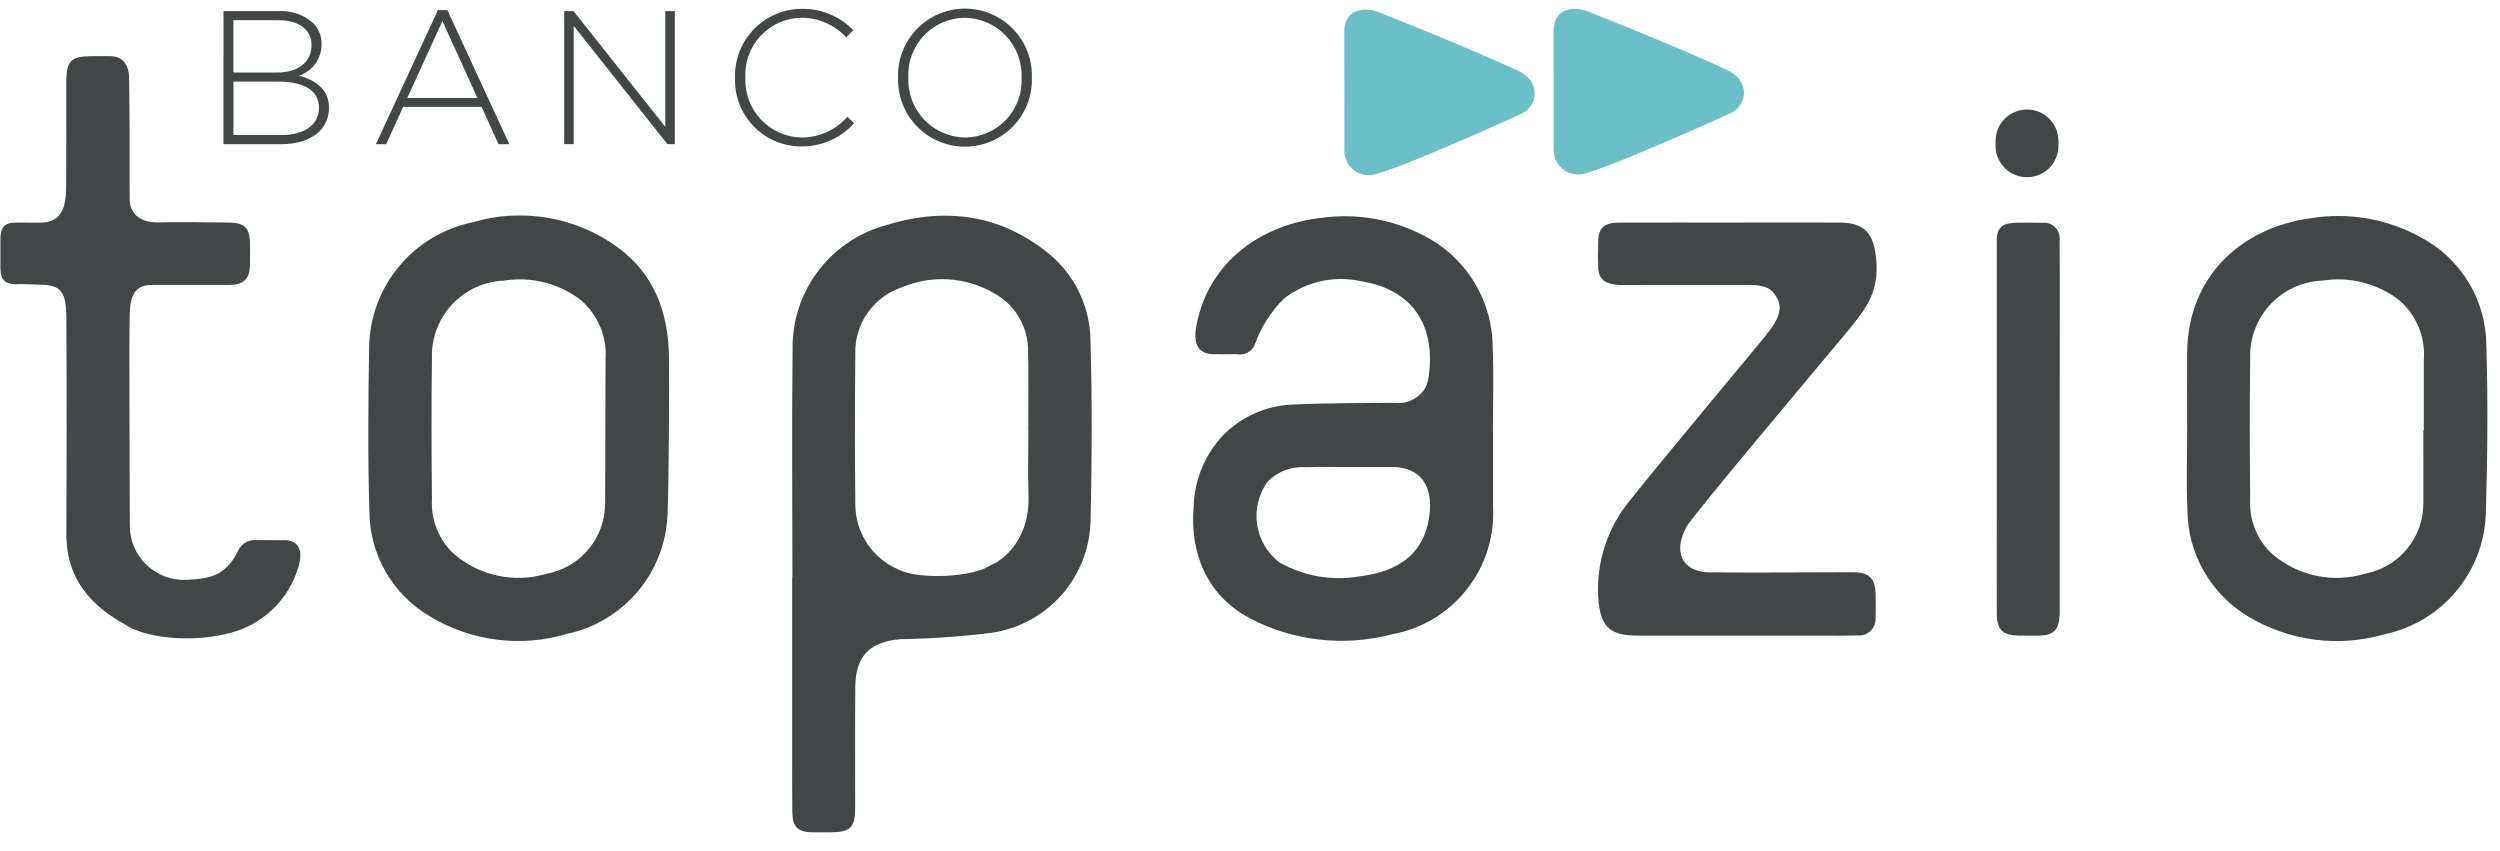
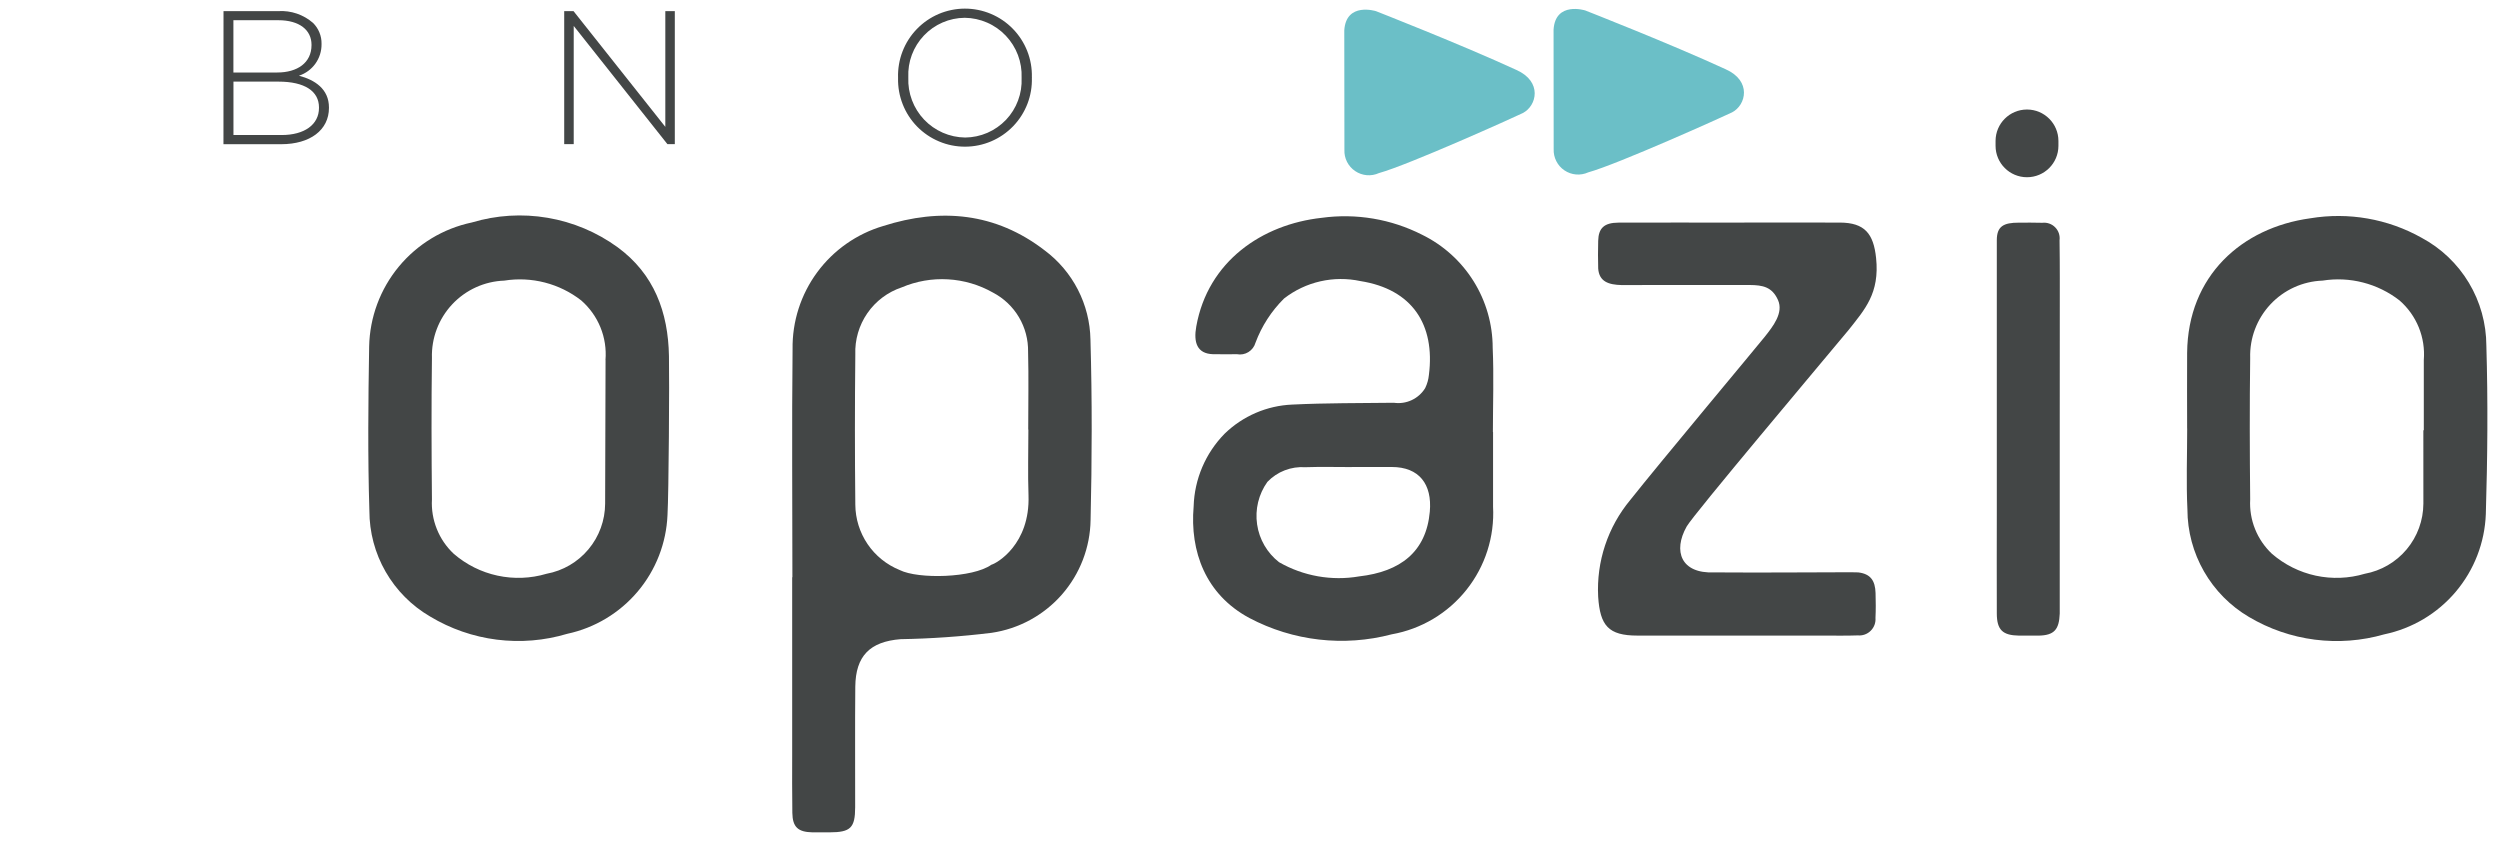
<svg xmlns="http://www.w3.org/2000/svg" width="94" height="32" viewBox="0 0 94 32" fill="none">
  <path d="M50.545 1.143L50.55 5.633C50.543 5.79 50.577 5.946 50.648 6.086C50.719 6.226 50.825 6.346 50.955 6.433C51.085 6.521 51.236 6.574 51.392 6.587C51.548 6.6 51.705 6.573 51.848 6.508C52.959 6.201 56.923 4.415 57.256 4.252C57.787 3.98 58.002 3.068 57.015 2.629C54.933 1.671 51.738 0.42 51.738 0.42C51.738 0.42 50.612 0.062 50.545 1.143Z" fill="#6BBFC7" />
  <path d="M58.414 1.117L58.418 5.607C58.412 5.764 58.446 5.92 58.517 6.059C58.587 6.199 58.693 6.319 58.823 6.406C58.953 6.494 59.104 6.547 59.26 6.56C59.416 6.573 59.574 6.546 59.717 6.481C60.827 6.174 64.791 4.388 65.124 4.226C65.655 3.953 65.871 3.041 64.883 2.603C62.801 1.644 59.606 0.393 59.606 0.393C59.606 0.393 58.48 0.036 58.414 1.117Z" fill="#6BBFC7" />
-   <path d="M0.016 8.945C0.038 8.346 0.359 8.374 0.756 8.368C0.776 8.368 1.562 8.378 1.652 8.368C2.457 8.278 2.486 7.569 2.489 6.855C2.497 5.595 2.49 4.335 2.493 3.076C2.493 2.292 2.671 2.113 3.44 2.112C3.683 2.112 3.927 2.107 4.171 2.112C4.636 2.126 4.846 2.462 4.855 2.931C4.875 4.123 4.875 6.279 4.875 7.471C4.875 8.07 5.311 8.376 5.954 8.361C6.726 8.344 7.854 8.361 8.626 8.368C9.186 8.373 9.387 8.573 9.397 9.123C9.402 9.407 9.404 9.694 9.397 9.976C9.384 10.492 9.157 10.707 8.645 10.713H5.78C5.343 10.713 4.93 10.792 4.881 11.691C4.843 12.379 4.881 18.011 4.881 19.743C4.877 20.023 4.931 20.3 5.04 20.558C5.148 20.816 5.308 21.048 5.511 21.241C5.713 21.434 5.953 21.584 6.215 21.68C6.478 21.776 6.757 21.817 7.036 21.801C7.833 21.763 8.476 21.672 8.941 20.732C8.996 20.6 9.091 20.489 9.212 20.413C9.332 20.336 9.473 20.299 9.616 20.305C9.928 20.305 10.729 20.322 10.729 20.309C11.268 20.339 11.38 20.742 11.237 21.261C11.059 21.904 10.707 22.486 10.219 22.941C9.731 23.397 9.127 23.708 8.473 23.841C7.163 24.155 5.48 24.003 4.693 23.477C3.42 22.775 2.533 21.768 2.496 20.214C2.496 20.214 2.516 14.547 2.496 11.962C2.489 11.052 2.329 10.774 1.732 10.715C1.714 10.715 0.646 10.663 0.621 10.689C0.237 10.685 0.021 10.566 0.016 10.095L0.016 8.945Z" fill="#434646" />
  <path d="M29.794 21.704C29.794 18.847 29.77 15.987 29.801 13.129C29.785 12.09 30.11 11.075 30.726 10.239C31.342 9.402 32.215 8.791 33.211 8.497C35.366 7.809 37.432 7.992 39.276 9.412C39.8 9.802 40.229 10.307 40.528 10.889C40.827 11.47 40.989 12.113 41.001 12.766C41.066 15.027 41.059 17.291 41.006 19.551C40.99 20.586 40.607 21.58 39.925 22.358C39.243 23.135 38.306 23.644 37.283 23.794C36.147 23.934 35.004 24.014 33.86 24.033C32.71 24.126 32.171 24.663 32.159 25.819C32.145 27.295 32.156 28.872 32.154 30.349C32.154 31.128 31.98 31.295 31.194 31.296C30.977 31.296 30.76 31.299 30.544 31.296C30.003 31.284 29.801 31.097 29.792 30.565C29.78 29.834 29.786 29.102 29.786 28.371C29.786 26.149 29.786 23.927 29.786 21.706L29.794 21.704ZM38.667 16.15H38.661C38.661 15.176 38.681 14.2 38.656 13.226C38.664 12.77 38.545 12.32 38.313 11.928C38.08 11.535 37.743 11.215 37.339 11.003C36.82 10.708 36.241 10.537 35.645 10.503C35.05 10.468 34.454 10.572 33.905 10.805C33.381 10.98 32.927 11.321 32.612 11.777C32.298 12.232 32.139 12.777 32.16 13.329C32.14 15.211 32.14 17.093 32.16 18.974C32.163 19.503 32.324 20.02 32.621 20.458C32.918 20.896 33.339 21.235 33.83 21.434C34.529 21.783 36.577 21.733 37.276 21.234C37.477 21.182 38.735 20.471 38.672 18.626C38.643 17.803 38.667 16.977 38.667 16.151V16.15Z" fill="#434646" />
  <path d="M56.139 16.245C56.139 17.181 56.139 18.116 56.139 19.051C56.2 20.178 55.845 21.289 55.142 22.173C54.44 23.058 53.438 23.654 52.326 23.851C50.529 24.325 48.618 24.105 46.975 23.236C45.331 22.353 44.735 20.737 44.881 19.04C44.911 18.015 45.327 17.04 46.045 16.308C46.73 15.642 47.636 15.251 48.591 15.212C49.861 15.15 51.136 15.16 52.408 15.144C52.636 15.177 52.87 15.143 53.079 15.045C53.289 14.947 53.465 14.79 53.586 14.594C53.662 14.438 53.71 14.269 53.727 14.096C53.967 12.201 53.096 10.875 51.154 10.569C50.656 10.462 50.141 10.465 49.644 10.578C49.147 10.691 48.681 10.912 48.279 11.225C47.806 11.694 47.439 12.262 47.206 12.887C47.165 13.033 47.07 13.158 46.941 13.238C46.812 13.318 46.658 13.346 46.509 13.318C46.502 13.318 45.829 13.324 45.612 13.318C45.004 13.3 44.873 12.871 44.98 12.274C45.418 9.822 47.458 8.435 49.697 8.19C50.991 8.013 52.308 8.235 53.472 8.827C54.267 9.217 54.937 9.821 55.406 10.572C55.875 11.323 56.124 12.19 56.125 13.075C56.172 14.13 56.133 15.188 56.133 16.244L56.139 16.245ZM50.828 17.56V17.562C50.246 17.562 49.663 17.547 49.081 17.567C48.817 17.549 48.553 17.589 48.306 17.684C48.059 17.779 47.837 17.928 47.654 18.119C47.323 18.582 47.185 19.154 47.267 19.717C47.348 20.28 47.645 20.79 48.093 21.139C49.005 21.662 50.071 21.851 51.106 21.672C52.654 21.495 53.626 20.751 53.761 19.238C53.853 18.203 53.357 17.559 52.33 17.559L50.828 17.56Z" fill="#434646" />
  <path d="M25.098 19.363C25.054 20.421 24.66 21.433 23.977 22.242C23.295 23.05 22.363 23.61 21.329 23.831C20.471 24.088 19.569 24.163 18.681 24.051C17.793 23.939 16.938 23.642 16.171 23.18C15.476 22.775 14.9 22.195 14.5 21.498C14.099 20.801 13.889 20.011 13.889 19.207C13.825 17.15 13.846 15.089 13.88 13.03C13.902 11.931 14.295 10.871 14.996 10.024C15.698 9.176 16.665 8.592 17.741 8.365C18.664 8.088 19.639 8.027 20.588 8.189C21.539 8.35 22.439 8.728 23.219 9.294C24.594 10.3 25.124 11.735 25.153 13.389C25.172 14.286 25.145 18.563 25.098 19.363ZM22.766 13.539C22.8 13.119 22.736 12.698 22.577 12.308C22.418 11.918 22.17 11.572 21.853 11.295C21.448 10.98 20.982 10.751 20.485 10.623C19.987 10.495 19.469 10.47 18.961 10.551C18.216 10.578 17.511 10.899 17.001 11.445C16.492 11.99 16.218 12.714 16.241 13.46C16.218 15.233 16.224 17.006 16.241 18.779C16.22 19.159 16.283 19.538 16.424 19.89C16.565 20.243 16.781 20.56 17.058 20.82C17.53 21.229 18.097 21.513 18.707 21.644C19.317 21.776 19.951 21.752 20.549 21.574C21.166 21.461 21.724 21.136 22.126 20.654C22.529 20.173 22.75 19.567 22.753 18.939C22.753 18.018 22.767 14.419 22.769 13.539H22.766Z" fill="#434646" />
  <path d="M82.236 16.113C82.236 15.165 82.229 14.216 82.236 13.268C82.263 10.369 84.293 8.561 86.866 8.208C88.305 7.969 89.782 8.227 91.054 8.941C91.787 9.334 92.401 9.919 92.829 10.632C93.257 11.345 93.484 12.161 93.487 12.993C93.55 15.104 93.531 17.219 93.467 19.331C93.427 20.403 93.029 21.43 92.337 22.249C91.645 23.069 90.699 23.632 89.649 23.851C88.801 24.095 87.913 24.163 87.038 24.051C86.164 23.939 85.321 23.649 84.563 23.199C83.859 22.785 83.276 22.194 82.87 21.486C82.464 20.778 82.249 19.976 82.247 19.16C82.199 18.146 82.238 17.128 82.238 16.112L82.236 16.113ZM91.12 16.178H91.135C91.135 15.298 91.135 14.419 91.135 13.539C91.169 13.12 91.104 12.698 90.946 12.309C90.787 11.919 90.539 11.572 90.222 11.296C89.816 10.98 89.35 10.751 88.852 10.623C88.354 10.494 87.835 10.47 87.328 10.551C86.582 10.578 85.877 10.899 85.367 11.445C84.858 11.99 84.584 12.714 84.607 13.46C84.584 15.233 84.589 17.006 84.607 18.779C84.586 19.159 84.648 19.538 84.789 19.89C84.93 20.243 85.147 20.56 85.423 20.821C85.895 21.229 86.462 21.513 87.072 21.645C87.682 21.776 88.316 21.752 88.914 21.574C89.531 21.461 90.089 21.136 90.492 20.654C90.894 20.173 91.116 19.567 91.119 18.939C91.116 18.019 91.118 17.099 91.118 16.178H91.12Z" fill="#434646" />
  <path d="M65.036 8.369C66.418 8.369 67.799 8.365 69.18 8.369C70.112 8.372 70.445 8.785 70.541 9.7C70.681 11.029 70.112 11.639 69.516 12.397C68.46 13.669 63.669 19.351 63.419 19.796C62.895 20.725 63.207 21.576 64.453 21.522C66.118 21.541 69.734 21.506 69.868 21.522C70.335 21.577 70.507 21.834 70.521 22.298C70.53 22.61 70.533 22.921 70.518 23.233C70.525 23.322 70.513 23.411 70.482 23.495C70.451 23.578 70.402 23.654 70.338 23.717C70.275 23.78 70.199 23.828 70.115 23.858C70.031 23.888 69.942 23.899 69.853 23.891C69.42 23.907 68.986 23.898 68.554 23.898C66.225 23.898 63.895 23.898 61.566 23.898C60.475 23.898 60.163 23.524 60.091 22.437C60.021 21.113 60.454 19.812 61.303 18.793C62.423 17.38 66.055 13.04 66.358 12.659C66.66 12.277 67.071 11.764 66.851 11.277C66.631 10.79 66.285 10.719 65.785 10.716C64.364 10.709 60.979 10.719 60.979 10.719C60.476 10.707 60.128 10.587 60.092 10.096C60.081 9.771 60.084 9.378 60.092 9.054C60.104 8.575 60.319 8.374 60.853 8.371C62.248 8.366 63.642 8.37 65.036 8.369Z" fill="#434646" />
  <path d="M77.446 16.139C77.446 18.4 77.446 20.811 77.446 23.072C77.423 23.662 77.247 23.888 76.658 23.899C76.468 23.899 76.103 23.899 75.914 23.899C75.297 23.889 75.082 23.684 75.08 23.067C75.074 21.795 75.08 20.522 75.08 19.249C75.08 15.945 75.08 12.335 75.08 9.03C75.08 8.503 75.34 8.372 75.906 8.372C76.15 8.372 76.545 8.367 76.79 8.377C76.878 8.367 76.968 8.376 77.052 8.406C77.136 8.435 77.212 8.484 77.274 8.547C77.337 8.61 77.384 8.687 77.413 8.771C77.441 8.856 77.45 8.945 77.439 9.034C77.453 9.981 77.448 10.929 77.448 11.876C77.448 13.296 77.447 14.717 77.446 16.139Z" fill="#434646" />
  <path d="M8.404 0.418H10.47C10.944 0.39 11.41 0.549 11.769 0.861C11.873 0.963 11.955 1.086 12.01 1.221C12.066 1.356 12.093 1.501 12.09 1.647V1.661C12.093 1.923 12.012 2.18 11.859 2.393C11.706 2.606 11.489 2.765 11.24 2.847C11.84 3.003 12.369 3.348 12.369 4.042V4.057C12.369 4.893 11.654 5.422 10.575 5.422H8.402L8.404 0.418ZM10.427 2.726C11.177 2.726 11.713 2.363 11.713 1.697V1.683C11.713 1.132 11.263 0.76 10.463 0.76H8.776V2.726L10.427 2.726ZM10.591 5.077C11.449 5.077 11.994 4.684 11.994 4.056V4.041C11.994 3.427 11.457 3.069 10.472 3.069H8.778V5.077H10.591Z" fill="#434646" />
-   <path d="M16.464 0.382H16.822L19.151 5.422H18.744L18.108 4.019H15.157L14.52 5.422H14.134L16.464 0.382ZM17.951 3.684L16.636 0.79L15.313 3.684H17.951Z" fill="#434646" />
  <path d="M21.214 0.418H21.564L25.016 4.77V0.418H25.373V5.42H25.095L21.572 0.975V5.42H21.214L21.214 0.418Z" fill="#434646" />
-   <path d="M27.638 2.933V2.919C27.628 2.584 27.686 2.251 27.807 1.938C27.928 1.625 28.111 1.34 28.344 1.099C28.577 0.858 28.856 0.666 29.164 0.534C29.473 0.403 29.804 0.334 30.14 0.332C30.501 0.325 30.86 0.393 31.195 0.531C31.529 0.668 31.832 0.873 32.084 1.133L31.819 1.405C31.604 1.172 31.343 0.987 31.053 0.86C30.763 0.733 30.45 0.668 30.133 0.668C29.846 0.672 29.563 0.734 29.301 0.849C29.038 0.964 28.802 1.131 28.605 1.34C28.408 1.549 28.256 1.795 28.156 2.064C28.056 2.332 28.012 2.618 28.025 2.905V2.919C28.012 3.207 28.057 3.494 28.157 3.764C28.258 4.034 28.411 4.281 28.608 4.491C28.805 4.701 29.042 4.869 29.305 4.986C29.569 5.102 29.852 5.165 30.14 5.17C30.466 5.171 30.788 5.101 31.085 4.967C31.382 4.832 31.647 4.636 31.862 4.391L32.112 4.634C31.862 4.912 31.555 5.134 31.213 5.284C30.87 5.434 30.5 5.51 30.126 5.506C29.792 5.506 29.461 5.439 29.153 5.309C28.846 5.179 28.568 4.988 28.336 4.748C28.104 4.508 27.922 4.223 27.802 3.912C27.682 3.6 27.627 3.267 27.638 2.933Z" fill="#434646" />
  <path d="M33.767 2.934V2.92C33.757 2.583 33.814 2.248 33.935 1.934C34.056 1.62 34.239 1.334 34.473 1.092C34.707 0.85 34.987 0.657 35.296 0.525C35.606 0.394 35.939 0.325 36.275 0.324C36.612 0.323 36.945 0.39 37.255 0.52C37.566 0.65 37.847 0.841 38.082 1.082C38.317 1.322 38.502 1.608 38.625 1.921C38.748 2.234 38.807 2.569 38.798 2.905C38.806 2.912 38.806 2.912 38.798 2.92C38.809 3.256 38.752 3.591 38.631 3.905C38.509 4.219 38.326 4.506 38.093 4.747C37.859 4.989 37.579 5.182 37.269 5.314C36.959 5.446 36.627 5.514 36.29 5.515C35.953 5.516 35.62 5.45 35.31 5.319C34.999 5.189 34.718 4.998 34.483 4.758C34.248 4.517 34.063 4.231 33.941 3.918C33.818 3.605 33.759 3.27 33.767 2.934ZM38.412 2.934V2.92C38.424 2.631 38.377 2.342 38.275 2.071C38.173 1.801 38.018 1.553 37.819 1.343C37.62 1.133 37.381 0.965 37.116 0.85C36.85 0.734 36.565 0.672 36.276 0.669C35.988 0.671 35.703 0.731 35.439 0.846C35.175 0.96 34.937 1.127 34.739 1.336C34.541 1.545 34.387 1.791 34.286 2.061C34.185 2.33 34.14 2.618 34.153 2.905V2.92C34.141 3.209 34.188 3.497 34.29 3.768C34.392 4.039 34.547 4.287 34.746 4.497C34.945 4.706 35.184 4.874 35.449 4.99C35.715 5.106 36 5.167 36.289 5.171C36.577 5.169 36.862 5.108 37.126 4.994C37.39 4.879 37.628 4.712 37.827 4.504C38.025 4.295 38.179 4.048 38.279 3.778C38.38 3.509 38.425 3.221 38.412 2.934Z" fill="#434646" />
  <path d="M77.397 5.3C77.397 4.647 76.868 4.118 76.215 4.118C75.562 4.118 75.033 4.647 75.033 5.3V5.482C75.033 6.135 75.562 6.664 76.215 6.664C76.868 6.664 77.397 6.135 77.397 5.482V5.3Z" fill="#434646" />
</svg>